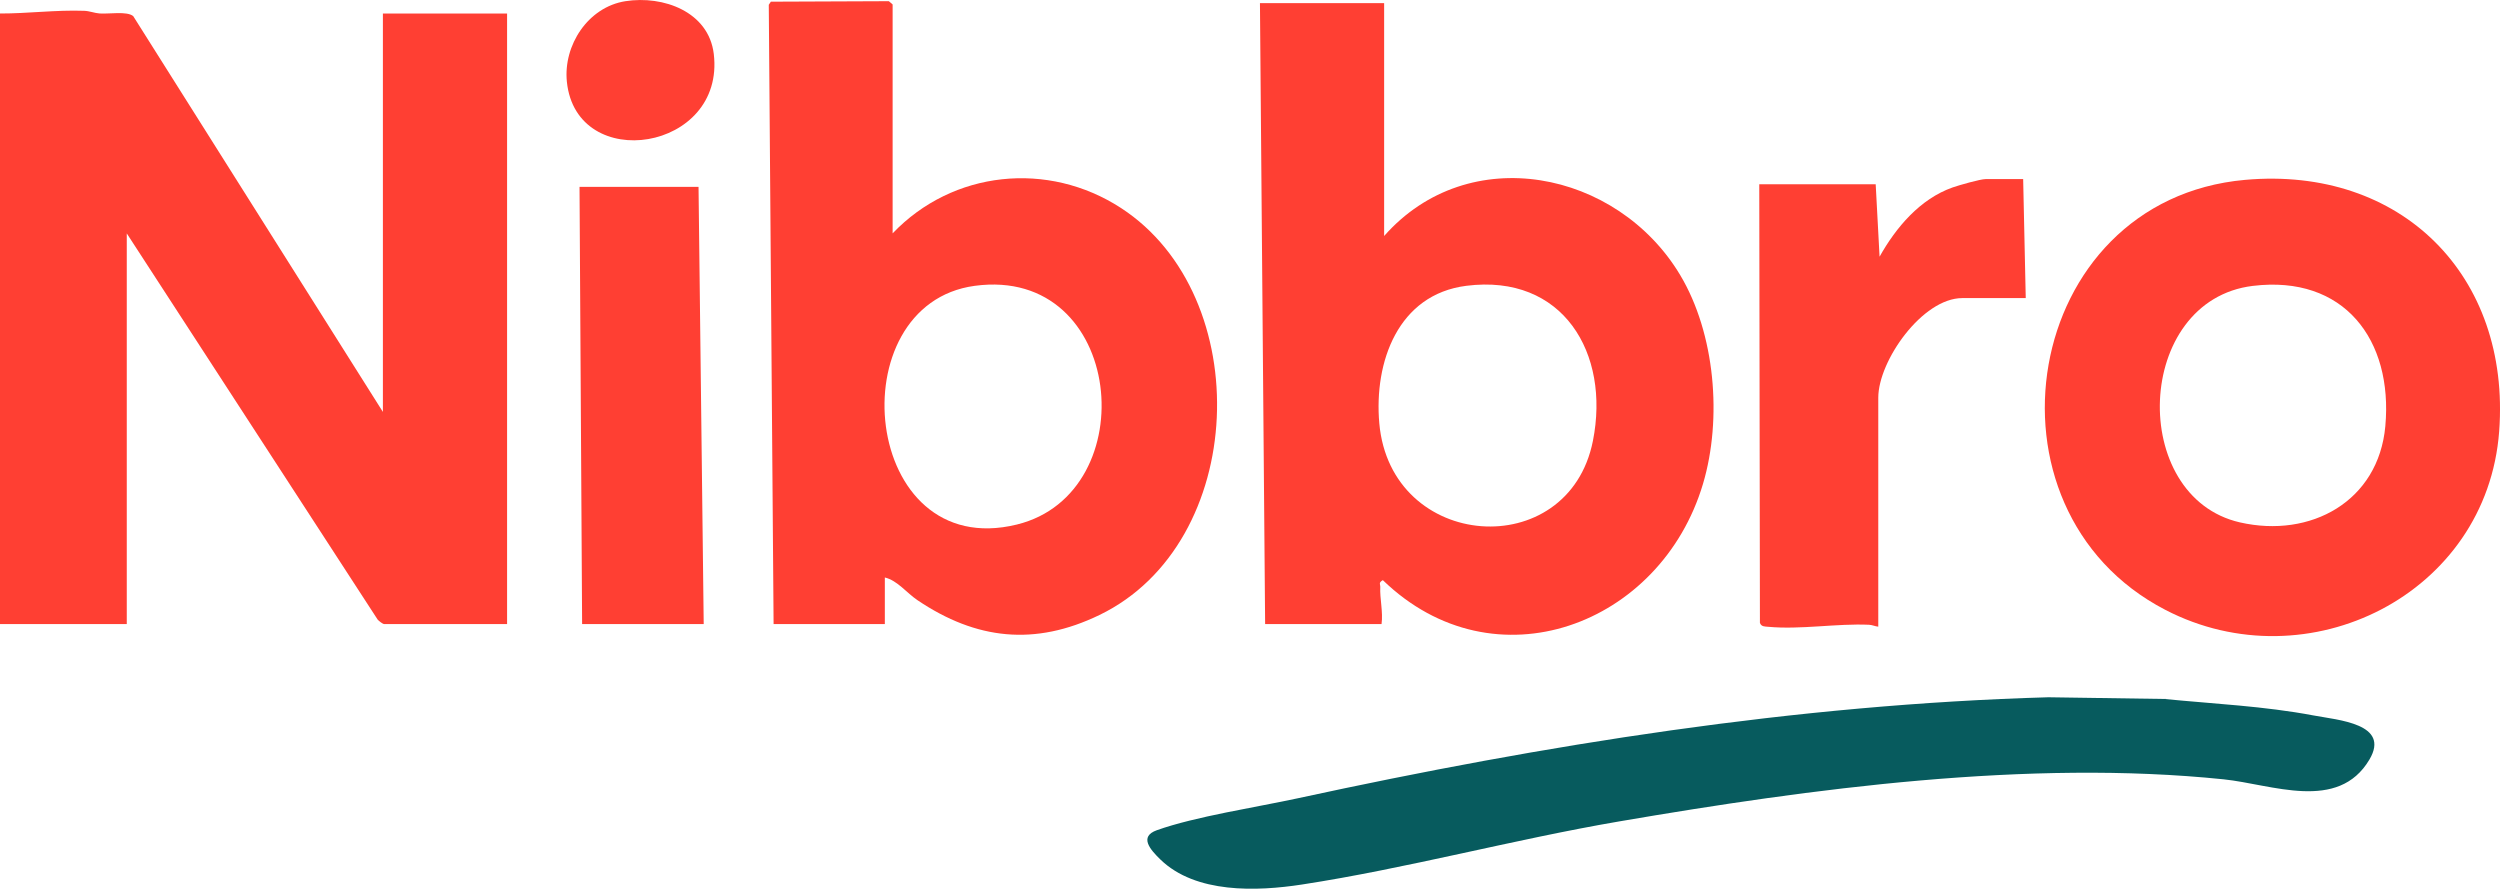
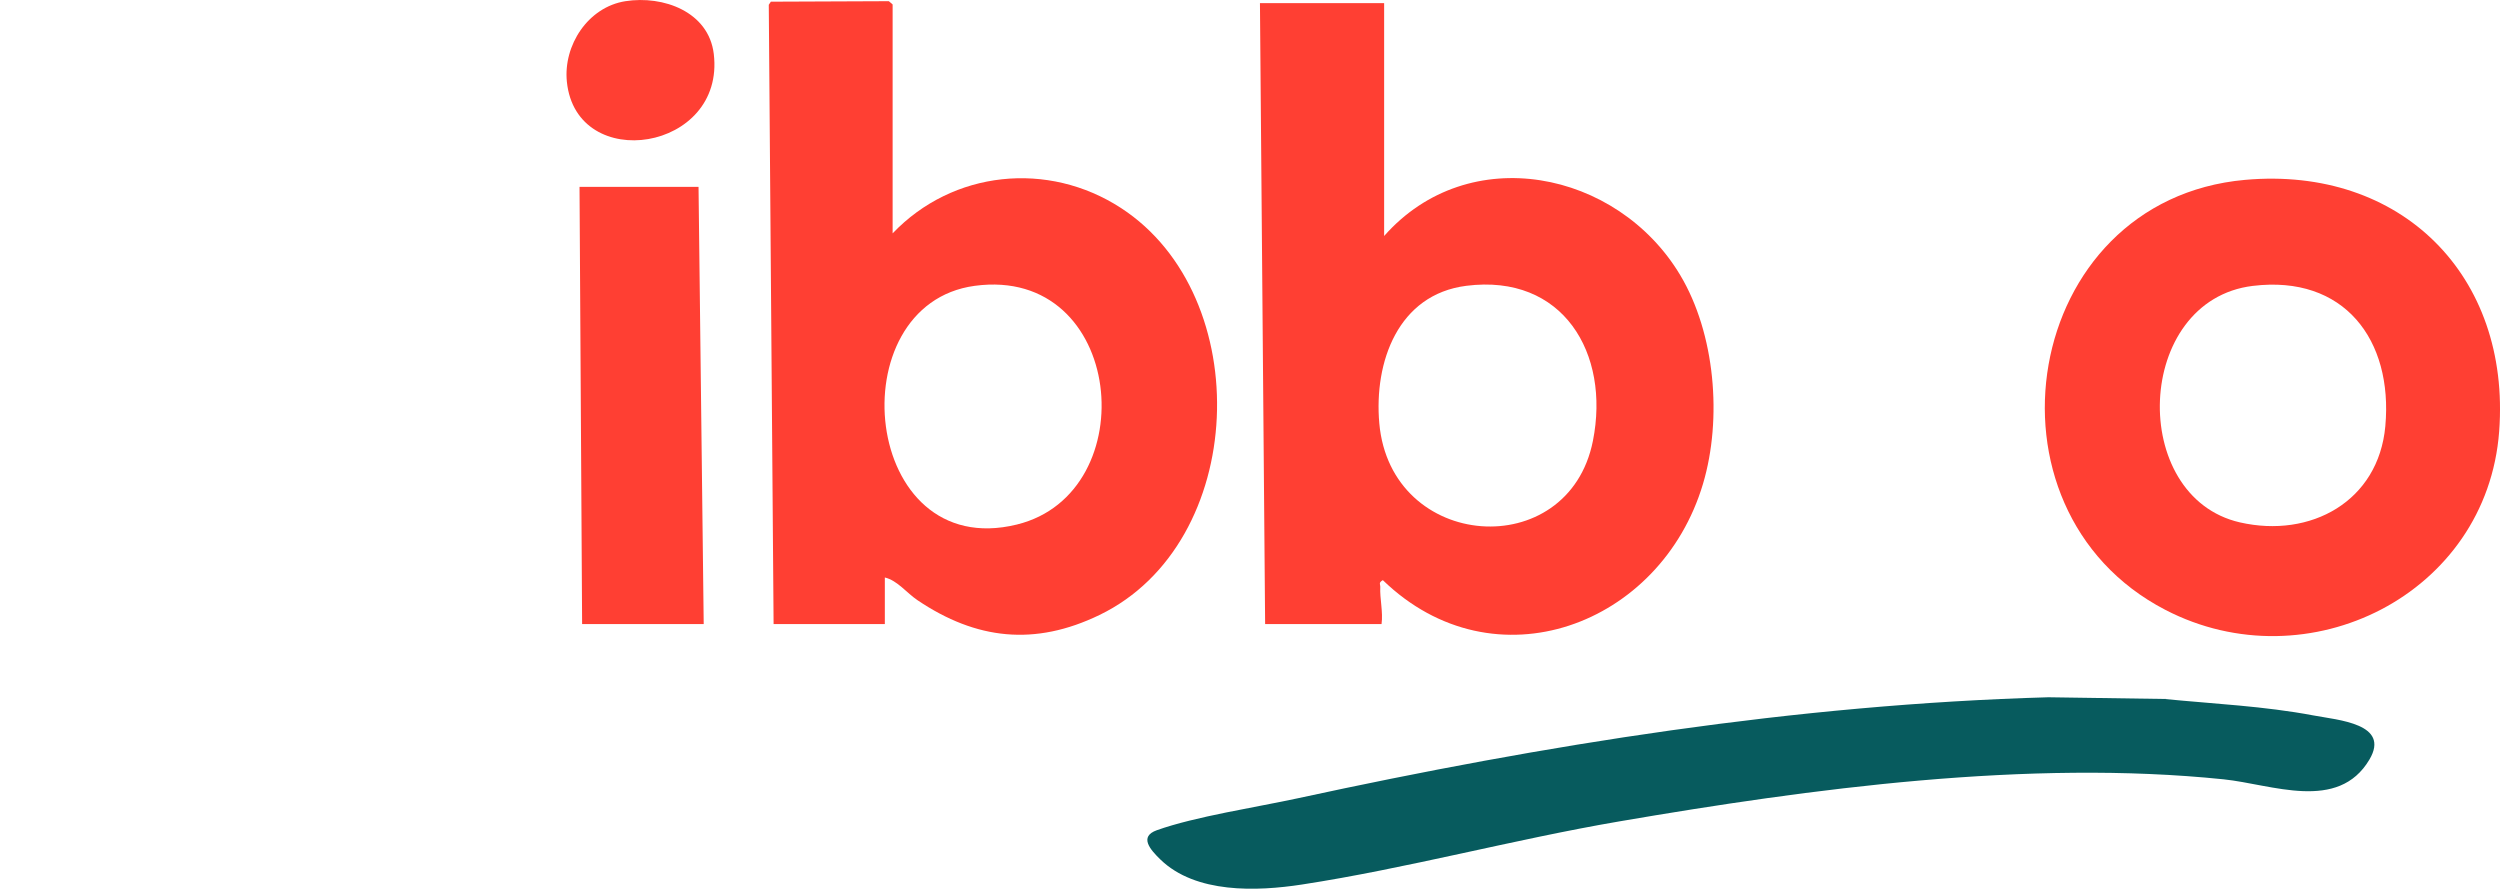
<svg xmlns="http://www.w3.org/2000/svg" id="Layer_1" data-name="Layer 1" viewBox="0 0 966.31 343.52">
  <defs>
    <style>
      .cls-1 {
        fill: #ff3f33;
      }

      .cls-2 {
        fill: #075b5e;
      }
    </style>
  </defs>
-   <path class="cls-1" d="M148,159.22V5.22h48v236h-47.5c-.53,0-2.06-1.17-2.54-1.75L49,90.22v151H0V5.22c10.88.02,21.61-1.43,32.54-1.04,2.13.08,3.99.89,5.97,1.03,3.61.26,10.56-.98,12.98,1.02l96.51,152.99Z" />
  <path class="cls-1" d="M535,1.22v90c32.66-37.04,90.17-25.41,114.42,15.08,13.55,22.63,16.31,55.56,8.84,80.68-16.26,54.76-80.63,79.05-123.76,37.26-1.81,1.06-.93,1.61-.99,2.65-.23,4.38,1.14,9.7.49,14.33h-45l-2-240h48ZM566.76,110.47c-26.4,3.36-35.72,29.47-33.63,53.12,4.39,49.49,73.11,54.34,82.57,6.83,6.75-33.89-11.58-64.71-48.95-59.95Z" />
  <path class="cls-1" d="M345,90.22c23.25-24.36,60.09-28.17,88.31-9.81,52.39,34.08,49.06,129.53-8.32,157.29-25.02,12.11-47.63,9.58-70.3-5.67-4.3-2.89-7.8-7.65-12.68-8.82v18h-43l-1.86-239.36.8-1.2,45.61-.19,1.46,1.26v88.5ZM376.76,110.48c-53.19,7.19-43.8,106.98,16.27,92.27,49.76-12.18,41.69-100.11-16.27-92.27Z" />
  <path class="cls-1" d="M867.8,69.52c60.27-5.38,102.68,37,98.19,97.19-4.71,63.07-73.91,97.57-129.01,69.03-75.06-38.88-55.64-158.5,30.82-166.22ZM870.78,110.5c-45.87,5.6-48.2,81.55-4.98,91.42,27.28,6.23,53.56-8.11,56.19-37.22,3.01-33.42-16-58.5-51.2-54.2Z" />
  <path class="cls-2" d="M791.79,269.51l44.75.66c19.24,1.89,38.62,2.76,57.64,6.36,9.51,1.8,29.87,3.17,21.67,17.04-12.1,20.45-37.71,9.58-56.36,7.66-75.44-7.78-159.22,3.53-233.7,16.28-40.81,6.99-82.19,18.19-122.61,24.39-17.34,2.66-41.02,3.57-54.68-9.7-3.91-3.8-8.34-8.81-1.33-11.31,14.83-5.29,38.5-8.87,54.63-12.37,95.28-20.67,192.22-36.23,289.99-39.01Z" />
-   <path class="cls-1" d="M782,69.22l1,46h-24.5c-15.47,0-32.5,24.28-32.5,38.5v88.5c-1.21-.1-2.29-.67-3.53-.73-12.44-.57-26.53,1.95-39.02.78-1.32-.12-2.65,0-3.2-1.51l-.25-169.54h45l1.5,28c6.34-11.31,15.63-22.32,28.23-26.77,2.44-.86,10.74-3.23,12.77-3.23h14.5Z" />
  <polygon class="cls-1" points="270 72.22 272 241.22 225 241.22 224 72.22 270 72.22" />
  <path class="cls-1" d="M241.74.46c14.62-2.3,32.18,4.05,34.15,20.37,4.54,37.68-53.11,46.52-56.78,10.79-1.44-14.08,8.14-28.88,22.63-31.16Z" />
</svg>